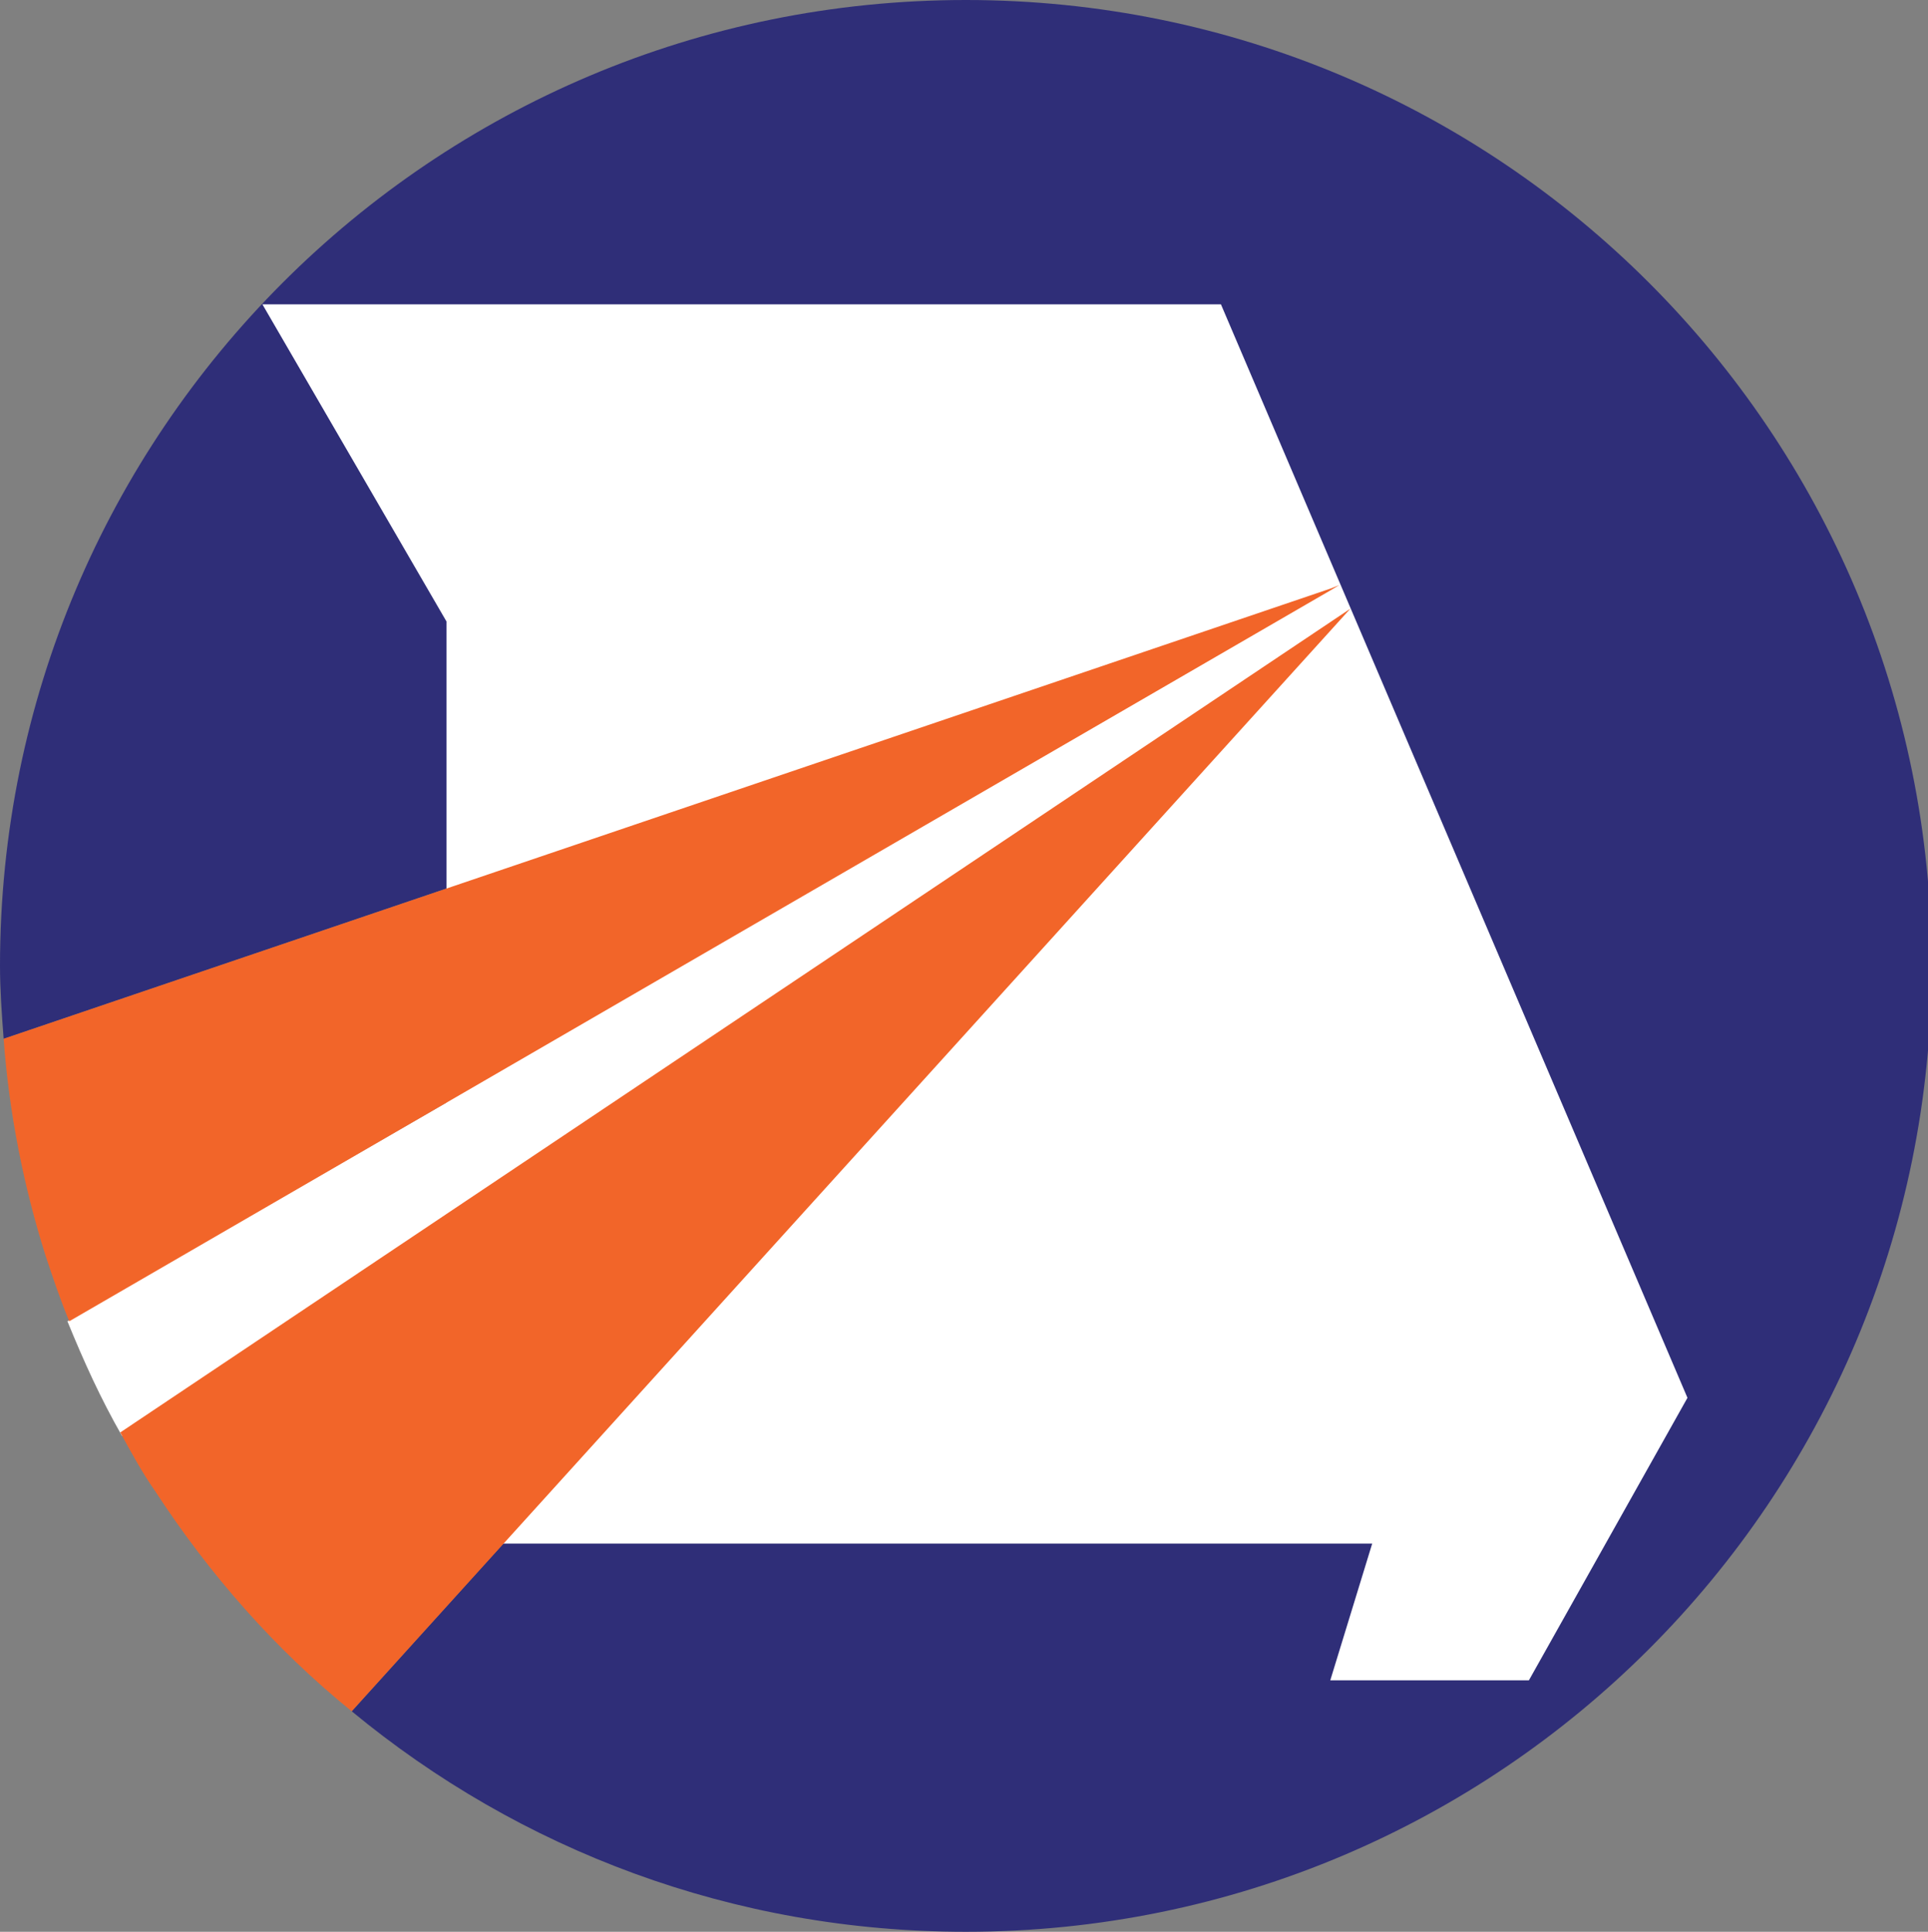
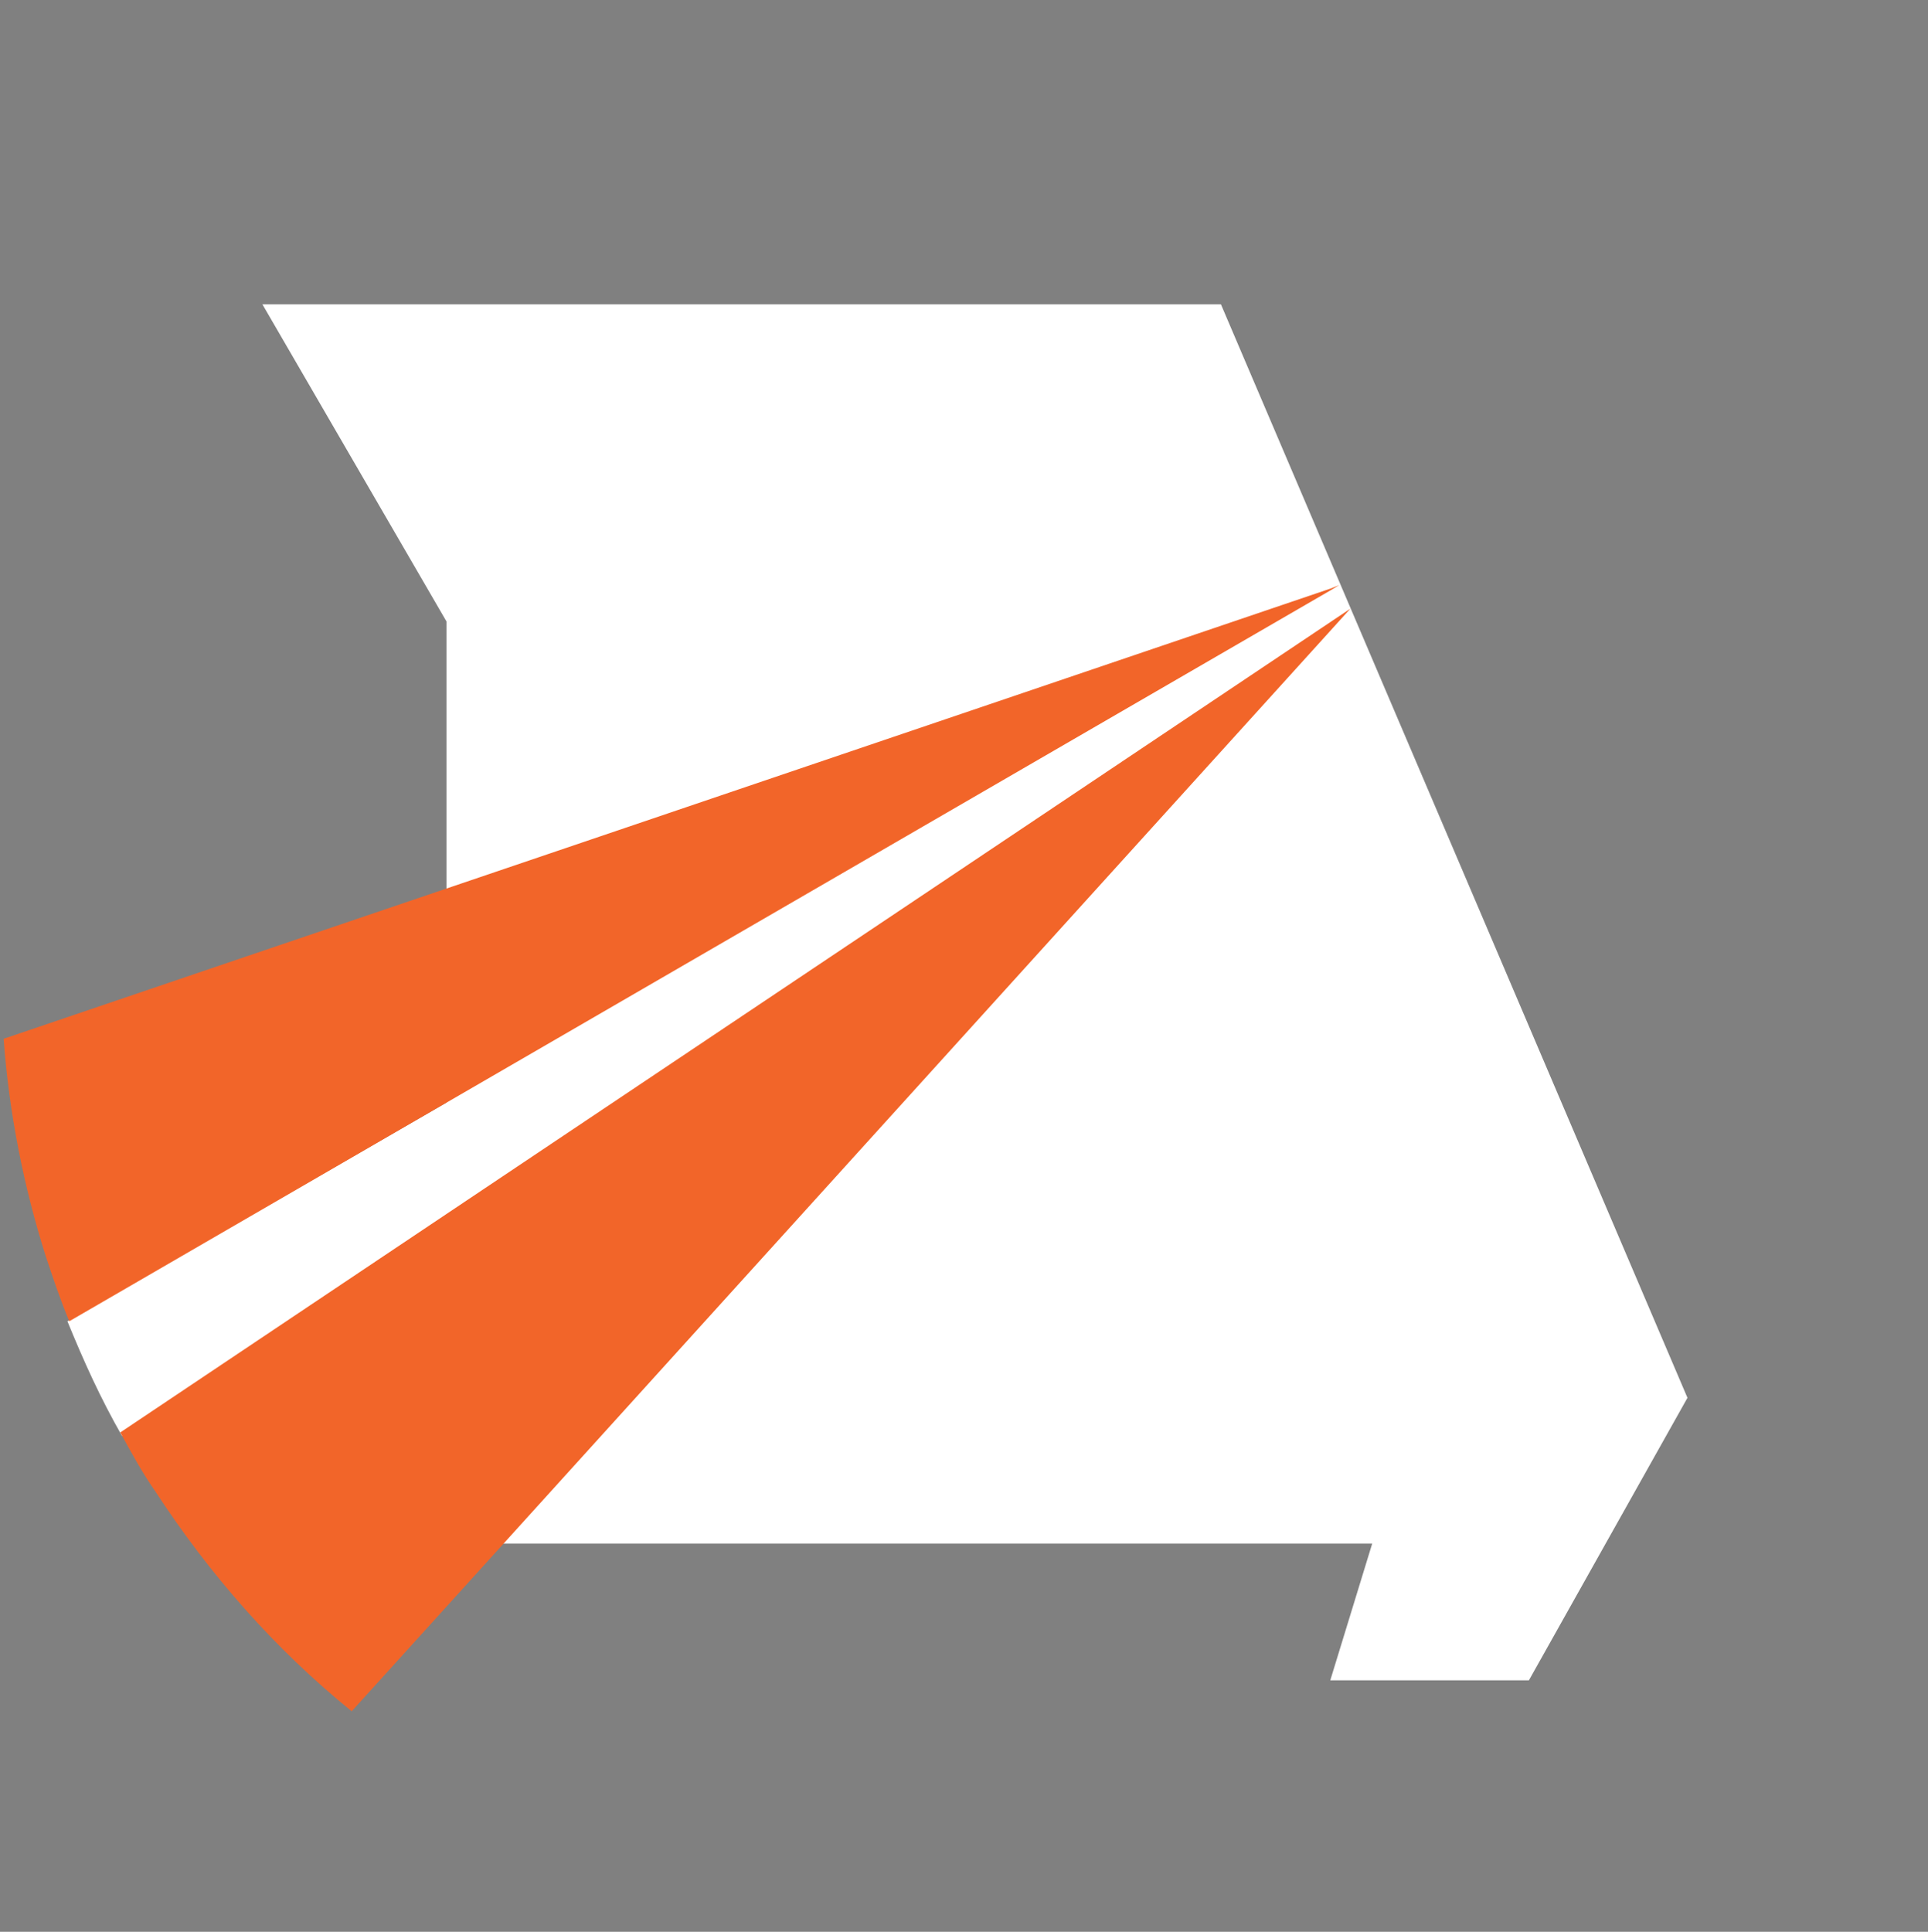
<svg xmlns="http://www.w3.org/2000/svg" version="1.1" id="Layer_3" x="0px" y="0px" viewBox="0 0 105.8 106" style="enable-background:new 0 0 105.8 106;" xml:space="preserve">
  <rect x="0" y="0" width="105.8" height="106" fill="#808080" stroke="none" />
  <style type="text/css">
	.st0{fill:#2F2E78;}
	.st1{fill:#FFFFFF;}
	.st2{fill:#F26529;}
</style>
  <g>
-     <path class="st0" d="M53,0C23.7,0,0,23.7,0,53c0,1.3,0.1,2.7,0.2,4l72.8-24.7l0,0l0,0l0.5-0.2L73,32.4l1,1L19.3,93.9   C28.5,101.5,40.2,106,53,106c29.3,0,53-23.7,53-53C106,23.7,82.3,0,53,0z" />
    <path class="st1" d="M67,16.7H14.4l10.1,17.4v26.4l-20.8,12c0.9,2.2,1.8,4.2,3,6.3l17.8-12v17.9h50.8L73,92.2h10.9l8.7-15.5   L67,16.7z" />
-     <path class="st2" d="M74.1,33.4L19.3,93.9c-4.2-3.4-7.8-7.5-10.8-12.1c-0.7-1-1.3-2.1-1.9-3.2L74.1,33.4z M73.5,32.1L73,32.3l0,0   L0.2,57c0.3,4.1,1.1,8.1,2.3,11.9c0.4,1.2,0.8,2.4,1.3,3.6L73,32.4L73.5,32.1z" />
+     <path class="st2" d="M74.1,33.4L19.3,93.9c-4.2-3.4-7.8-7.5-10.8-12.1c-0.7-1-1.3-2.1-1.9-3.2L74.1,33.4z M73.5,32.1L73,32.3l0,0   L0.2,57c0.3,4.1,1.1,8.1,2.3,11.9c0.4,1.2,0.8,2.4,1.3,3.6L73,32.4z" />
  </g>
</svg>